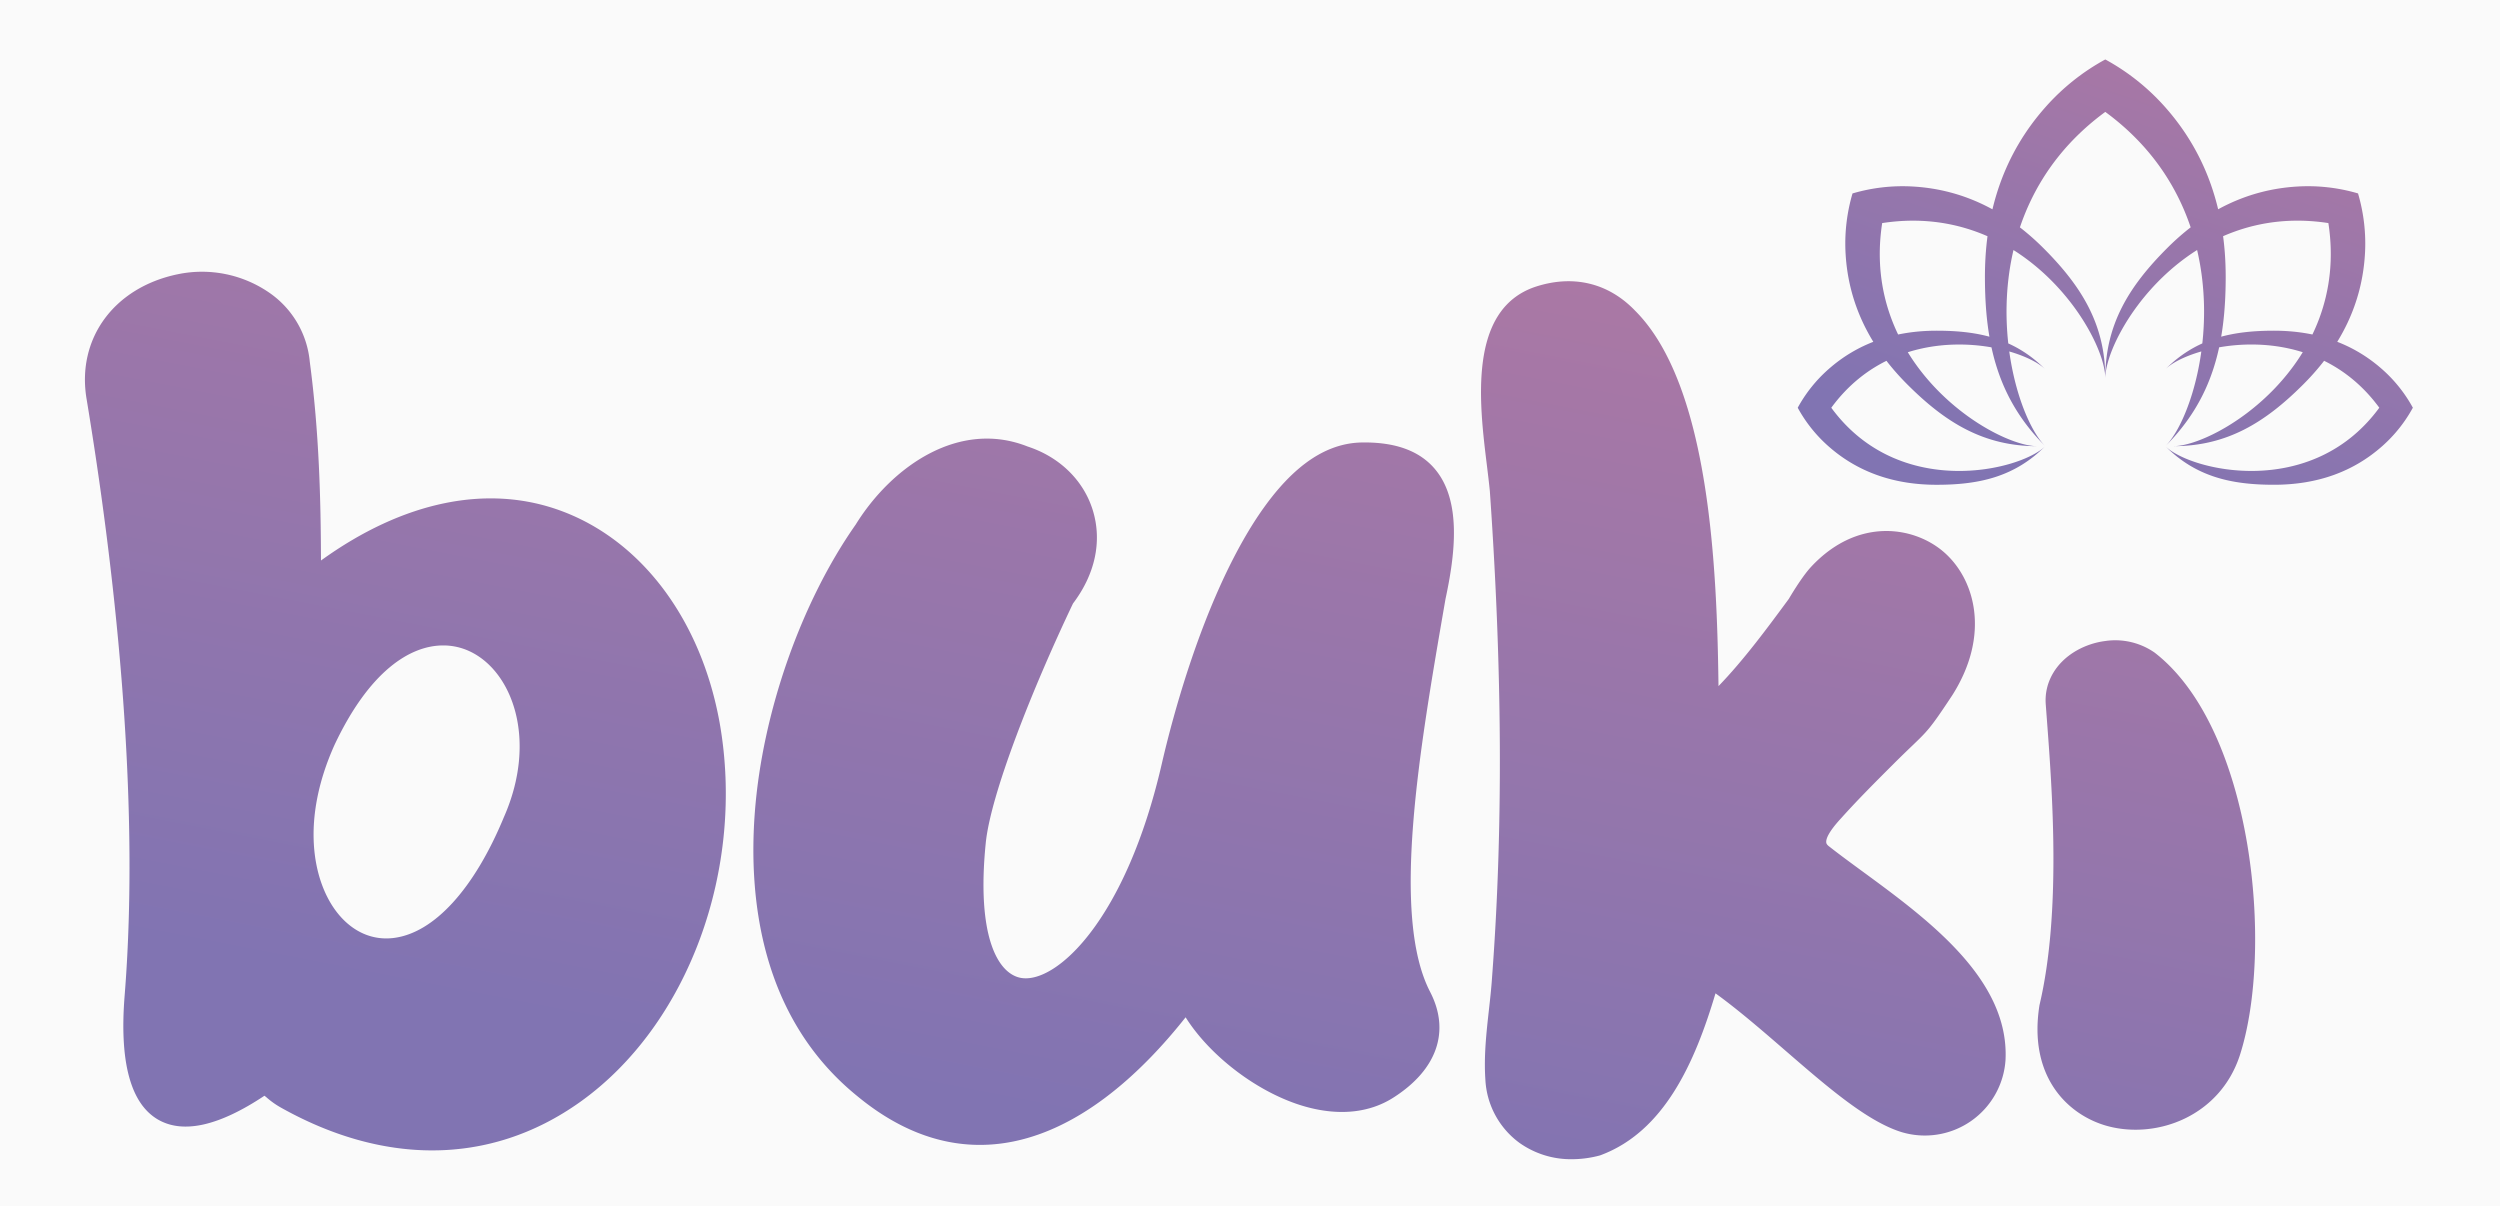
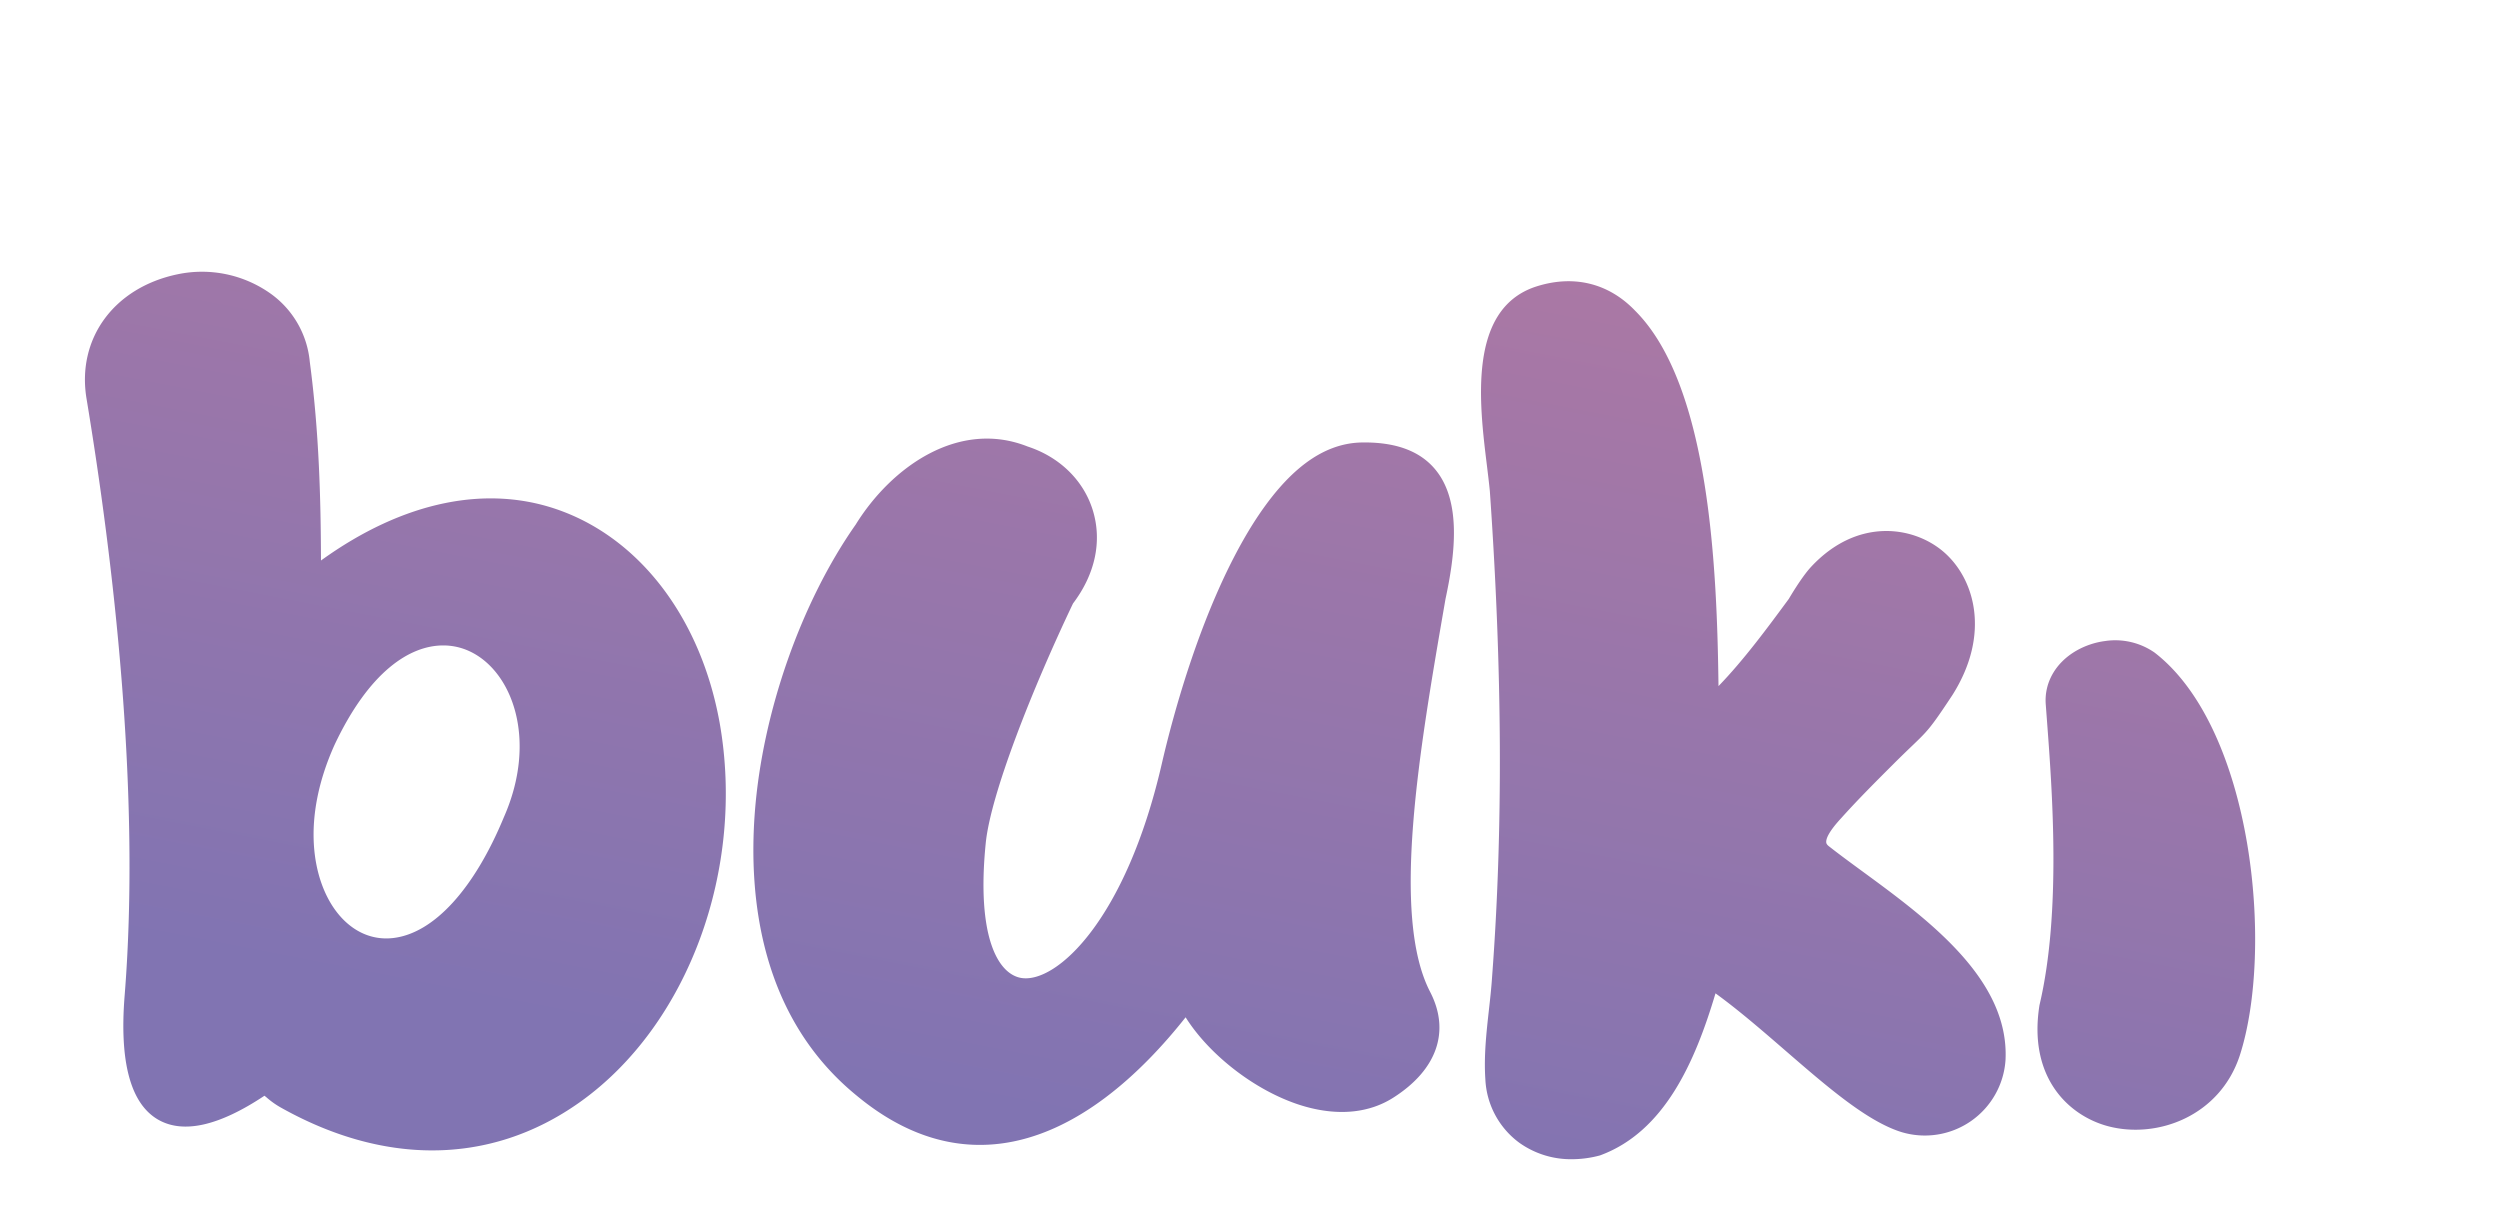
<svg xmlns="http://www.w3.org/2000/svg" width="883" height="426" viewBox="0 0 883 426">
  <defs>
    <linearGradient id="linear-gradient" x1="0.657" y1="-0.053" x2="0.204" y2="0.888" gradientUnits="objectBoundingBox">
      <stop offset="0.001" stop-color="#ac78a4" />
      <stop offset="0.956" stop-color="#8174b2" />
    </linearGradient>
    <filter id="buki_text" x="25.5" y="91.484" width="775.514" height="322.448" filterUnits="userSpaceOnUse">
      <feOffset dy="4" input="SourceAlpha" />
      <feGaussianBlur stdDeviation="1.5" result="blur" />
      <feFlood flood-opacity="0.373" />
      <feComposite operator="in" in2="blur" />
      <feComposite in="SourceGraphic" />
    </filter>
    <clipPath id="clip-svg">
      <rect width="883" height="426" />
    </clipPath>
  </defs>
  <g id="svg" clip-path="url(#clip-svg)">
-     <rect width="883" height="426" fill="#FAFAFA" />
    <g id="Group_47950" data-name="Group 47950" transform="translate(-71 -37)">
-       <path id="flower" d="M401.022,98.578a78.236,78.236,0,0,1,21.217,16.917q21.306,24.086,21.31,59.8c0,23.811-4.538,43.116-21.31,59.882,13.357-13.358,30.1-80.484-21.217-118.076-51.3,37.592-34.568,104.718-21.2,118.076-16.773-16.772-21.311-36.07-21.311-59.882s7.1-43.738,21.311-59.8a78.053,78.053,0,0,1,21.2-16.917ZM490.29,145.9a62.548,62.548,0,0,1,2.435,21.568q-1.568,25.683-21.774,45.882c-13.469,13.464-26.952,21.82-45.927,21.82,15.111,0,62.554-28.508,54.794-78.8-50.288-7.761-78.79,39.683-78.79,54.8,0-18.974,8.357-32.458,21.82-45.928s28.76-20.728,45.875-21.773A62.456,62.456,0,0,1,490.3,145.9Zm-178.538,0a62.569,62.569,0,0,1,21.568-2.428q25.673,1.568,45.883,21.773c13.462,13.463,21.819,26.954,21.819,45.921,0-15.111-28.509-62.554-78.8-54.794-7.76,50.295,39.683,78.8,54.794,78.8-18.975,0-32.458-8.356-45.928-21.826s-20.722-28.76-21.774-45.875a62.781,62.781,0,0,1,2.427-21.568Zm197.9,75.686a50.118,50.118,0,0,1-10.83,13.583q-15.4,13.635-38.266,13.629c-15.237,0-27.589-2.9-38.326-13.629,8.554,8.548,51.518,19.252,75.574-13.583-24.063-32.835-67.026-22.124-75.574-13.569,10.737-10.738,23.09-13.635,38.326-13.635s28,4.538,38.273,13.635A50.158,50.158,0,0,1,509.656,221.589Zm-217.262.007a50.082,50.082,0,0,1,10.83-13.576q15.412-13.635,38.267-13.635c15.243,0,27.6,2.9,38.327,13.635-8.549-8.548-51.513-19.259-75.568,13.576,24.061,32.835,67.019,22.124,75.568,13.576-10.738,10.731-23.091,13.635-38.327,13.635s-28-4.545-38.274-13.635A50.084,50.084,0,0,1,292.394,221.6Z" transform="translate(413.566 -40.578)" fill="url(#linear-gradient)" />
      <g transform="matrix(1, 0, 0, 1, 71, 37)" filter="url(#buki_text)">
        <path id="buki_text-2" data-name="buki text" d="M677.916,179.168c9.428,11.393,6.868,30.414,3.579,45.736l-.3,1.74c-8.931,51.677-19.047,110.261-5.074,137.109,7.085,13.795,2.408,27.324-12.835,37.116-8.515,5.537-19.372,6.675-31.393,3.275-16.282-4.611-33.444-17.631-42.183-31.518-15.429,19.511-38.492,41.462-65.875,44.671a57.482,57.482,0,0,1-6.808.4c-14.992,0-29.62-5.862-43.58-17.473-33.821-27.648-38.187-69.634-35.891-99.981,2.673-35.2,16.321-74.152,35.64-101.662,12.722-20.543,36.513-37.142,60.688-27.562,11.294,3.692,19.768,11.922,23.037,22.507,3.354,10.876.88,22.56-6.987,32.948-14.145,29.652-29.123,67.258-30.83,84.731-3.3,32.987,4.334,46.185,12.584,47.536,12.431,1.991,36.97-20.569,49.632-75.753,3.666-15.9,14.152-55.991,32.173-84.638,12.008-18.948,24.473-28.343,38.1-28.74Q669.71,169.218,677.916,179.168ZM425.127,268.6c9.156,51.75-11.154,106.855-49.395,134.02-15.971,11.346-33.662,17.023-52.121,17.023-17.373,0-35.428-5.021-53.391-15.091a29.376,29.376,0,0,1-5.055-3.566c-.258-.218-.529-.437-.807-.655-16.057,10.685-28.667,13.53-37.526,8.462-9.746-5.6-13.735-20.3-11.87-43.705,5.8-72.227-4.1-154.489-13.417-210.771-3.619-21.284,9.593-39.432,32.133-44.122a41.867,41.867,0,0,1,32.975,6.921,33.361,33.361,0,0,1,13.715,24c3.3,24.9,3.877,48.25,3.956,70.176,29.1-21.019,59.16-27.211,85.234-17.38C397.849,204.567,418.623,232.493,425.127,268.6Zm-88.482-25.326a21.91,21.91,0,0,0-9.156-1.985c-11.737,0-26.1,9.123-38.346,35.045-11.975,26.543-7.7,47.654.311,58.545,5.326,7.237,12.65,10.711,20.509,9.732,14.271-1.74,28.489-17.314,38.988-42.732l.033-.073C360.932,274.564,351.881,250.217,336.645,243.277ZM821.4,302.133c5.868-6.53,12.246-12.895,18.406-19.048,12.14-12.1,10.816-9.249,20.7-24.215,13.78-21.72,7.827-41.674-3.546-51.029-10.784-8.859-30.3-11.532-46.332,5.69-3.441,3.692-7.86,11.307-7.86,11.307-7.548,10.248-15.924,21.615-24.842,30.817-.522-40.622-2.944-106.08-29.4-132.538-9.468-9.9-22.031-12.921-35.461-8.442-23.692,8.151-19.63,41.184-16.937,63.037.4,3.308.781,6.4,1.039,9.091,4.439,63.566,4.7,119.683.787,171.612-.258,3.91-.694,7.82-1.131,11.73-.88,7.933-1.792,16.136-1.244,24.353a29.479,29.479,0,0,0,12.127,22.54,31.4,31.4,0,0,0,18.439,5.717,38.319,38.319,0,0,0,9.924-1.343c22.779-8.349,33.583-33.014,40.795-57.248,8.183,5.935,16.573,13.2,24.723,20.258,14.826,12.835,28.825,24.956,40.94,28.74a28.552,28.552,0,0,0,36.771-25.445c1.428-28.561-27.463-49.726-50.672-66.729-4.181-3.063-8.137-5.961-11.67-8.74-.92-.7-.96-1.211-.979-1.423-.1-1.19.754-3.659,5.386-8.647Zm94.2,108.985c17.3,4.539,39.392-3.553,46.438-24.989,12.133-37.473,4.717-115.442-30.077-142.31a24.32,24.32,0,0,0-17.512-4.082,27.556,27.556,0,0,0-10.228,3.467c-7.338,4.267-11.34,11.406-10.7,19.06l.352,4.711c1.931,25.584,5.166,68.4-2.541,101.2a1.7,1.7,0,0,0-.053.258C887.226,394.154,901.847,407.5,915.595,411.118Z" transform="translate(-170.95 -17.32)" fill="url(#linear-gradient)" />
      </g>
    </g>
  </g>
</svg>